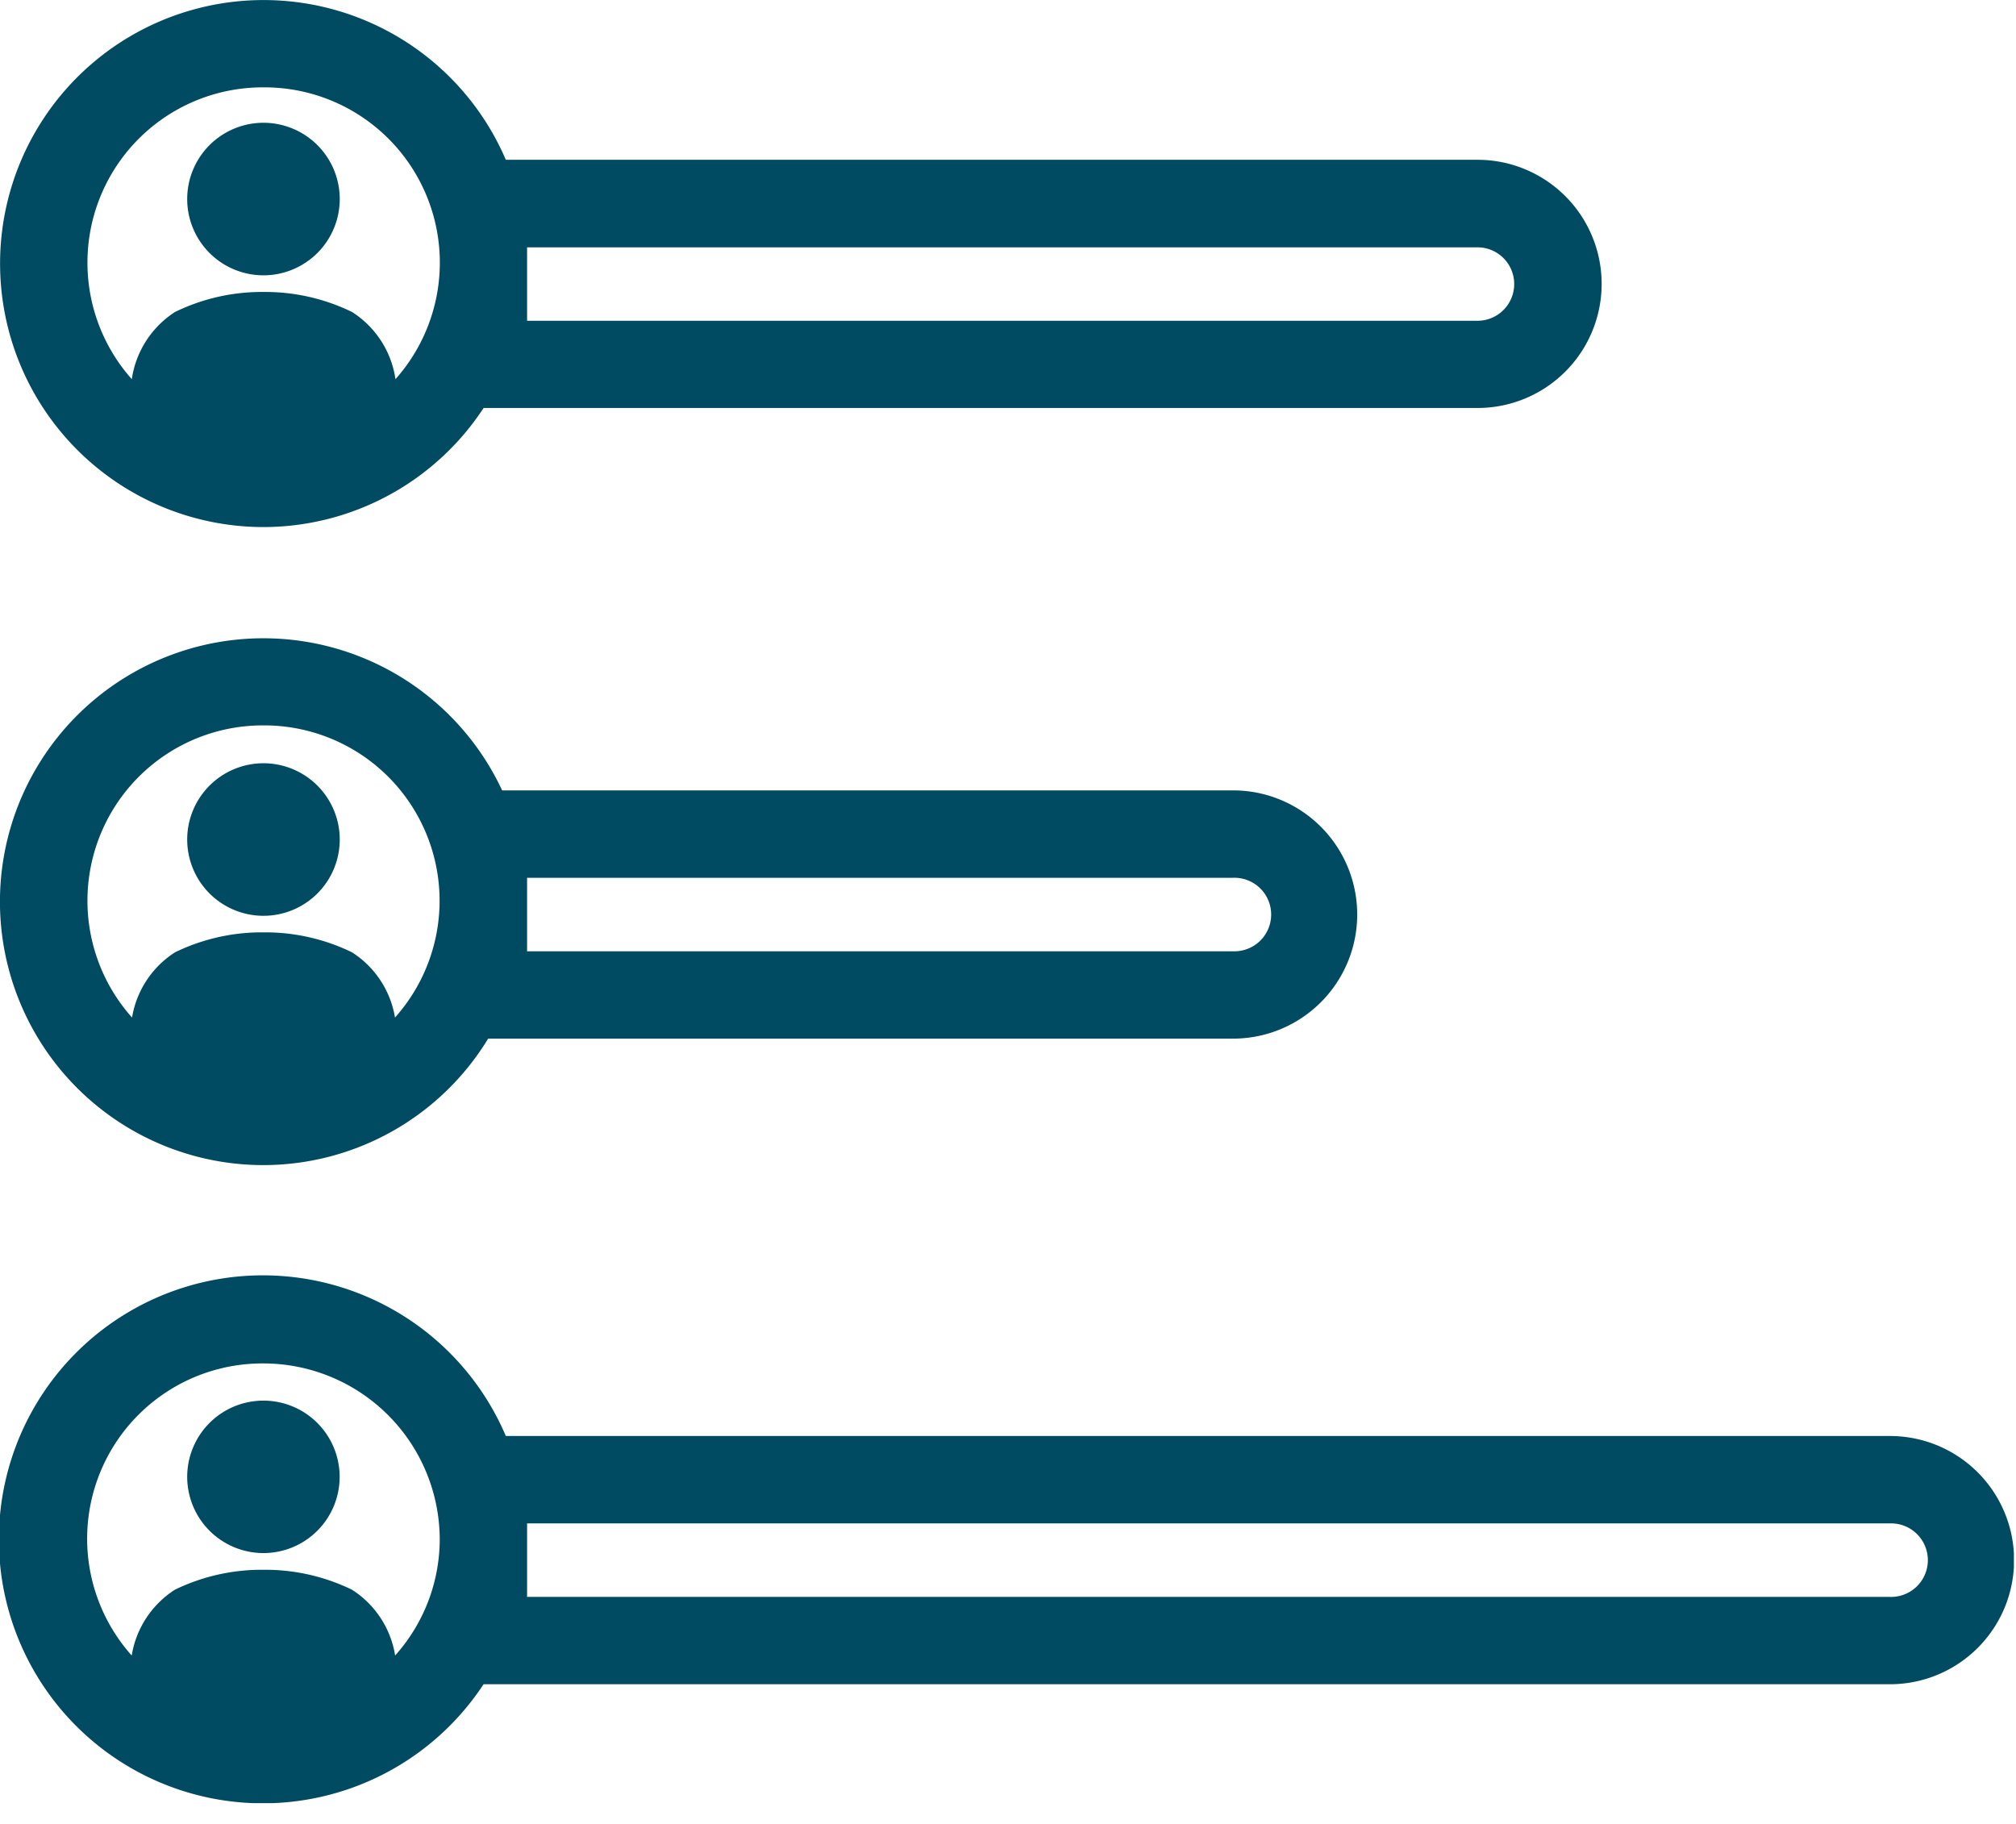
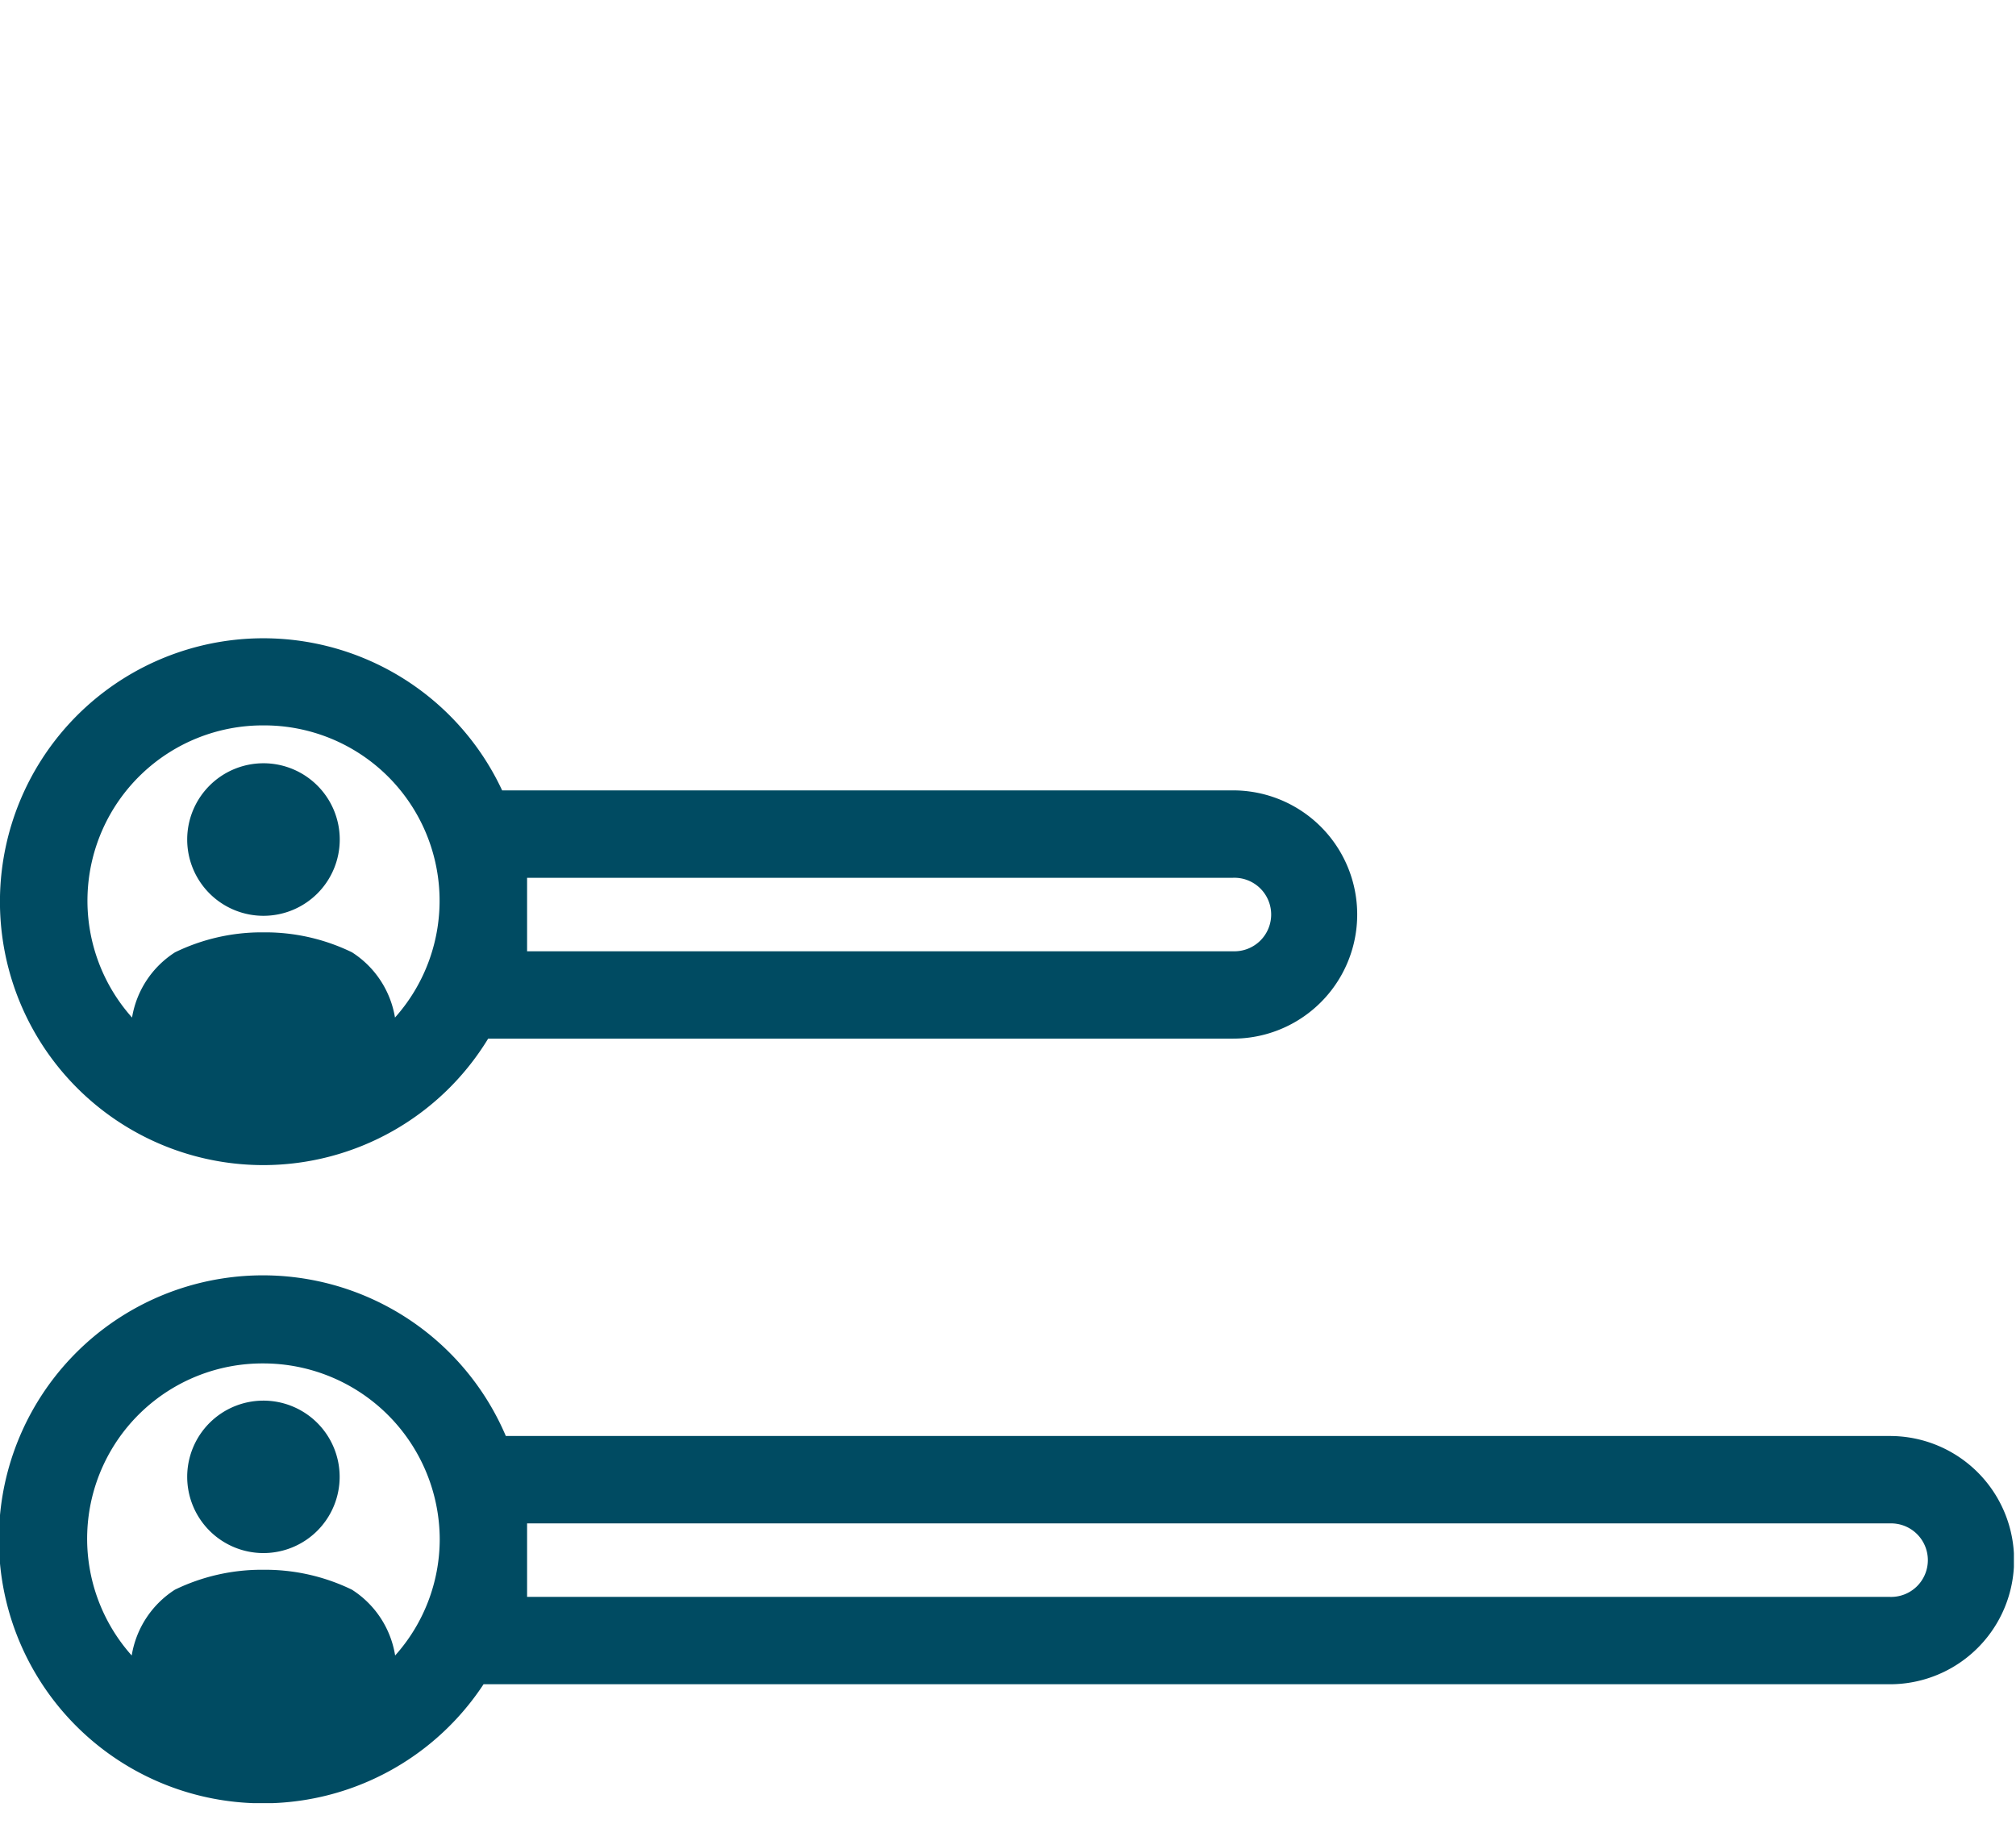
<svg xmlns="http://www.w3.org/2000/svg" width="42" height="38" viewBox="0 0 42 38">
  <defs>
    <clipPath id="clip-path">
      <rect id="Rectangle_281" data-name="Rectangle 281" width="41.956" height="37.567" transform="translate(0 0)" fill="none" />
    </clipPath>
    <clipPath id="clip-icon-gms">
      <rect width="42" height="38" />
    </clipPath>
  </defs>
  <g id="icon-gms" clip-path="url(#clip-icon-gms)">
    <g id="Group_405" data-name="Group 405" transform="translate(0 0)">
      <g id="Group_404" data-name="Group 404" clip-path="url(#clip-path)">
-         <path id="Path_928" data-name="Path 928" d="M5.49,10.981A5.489,5.489,0,0,0,10.075,8.5H30.782a2.585,2.585,0,1,0,0-5.171H10.538A5.49,5.49,0,1,0,5.49,10.981m5.491-5.828h19.8a.765.765,0,1,1,0,1.53h-19.8ZM5.49,1.82A3.652,3.652,0,0,1,8.239,7.9a2,2,0,0,0-.905-1.4A4.12,4.12,0,0,0,5.49,6.083,4.12,4.12,0,0,0,3.646,6.5a2.008,2.008,0,0,0-.9,1.4A3.652,3.652,0,0,1,5.49,1.82" fill="#004b62" />
        <path id="Path_929" data-name="Path 929" d="M5.49,24.274a5.487,5.487,0,0,0,4.68-2.635H25.689a2.586,2.586,0,0,0,0-5.172H10.461A5.488,5.488,0,1,0,5.49,24.274m5.491-5.986H25.689a.766.766,0,1,1,0,1.531H10.981ZM5.49,15.113A3.653,3.653,0,0,1,8.229,21.2a2,2,0,0,0-.895-1.359,4.12,4.12,0,0,0-1.844-.416,4.12,4.12,0,0,0-1.844.416A2,2,0,0,0,2.751,21.2,3.653,3.653,0,0,1,5.49,15.113" fill="#004b62" />
        <path id="Path_930" data-name="Path 930" d="M39.37,29.918H10.538a5.5,5.5,0,1,0-.464,5.172h29.3a2.586,2.586,0,1,0,0-5.172M5.49,28.406a3.675,3.675,0,0,1,3.671,3.671,3.636,3.636,0,0,1-.929,2.414,2,2,0,0,0-.9-1.371,4.133,4.133,0,0,0-1.844-.415,4.136,4.136,0,0,0-1.844.415,2.011,2.011,0,0,0-.9,1.371A3.652,3.652,0,0,1,5.49,28.406M39.37,33.27H10.981V31.739H39.37a.766.766,0,1,1,0,1.531" fill="#004b62" />
-         <path id="Path_931" data-name="Path 931" d="M5.49,5.736A1.589,1.589,0,1,0,3.9,4.147,1.589,1.589,0,0,0,5.49,5.736" fill="#004b62" />
        <path id="Path_932" data-name="Path 932" d="M5.49,19.08A1.589,1.589,0,1,0,3.9,17.491,1.589,1.589,0,0,0,5.49,19.08" fill="#004b62" />
        <path id="Path_933" data-name="Path 933" d="M5.49,32.357A1.588,1.588,0,1,0,3.9,30.769,1.589,1.589,0,0,0,5.49,32.357" fill="#004b62" />
      </g>
    </g>
  </g>
</svg>